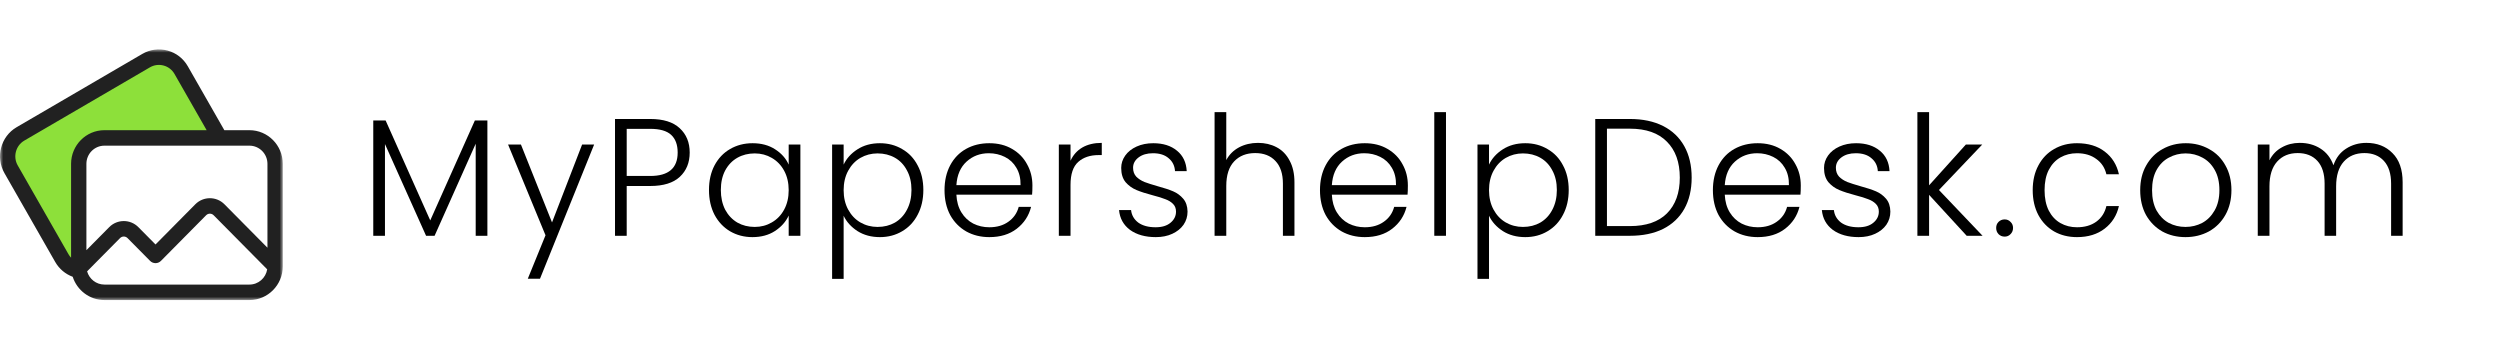
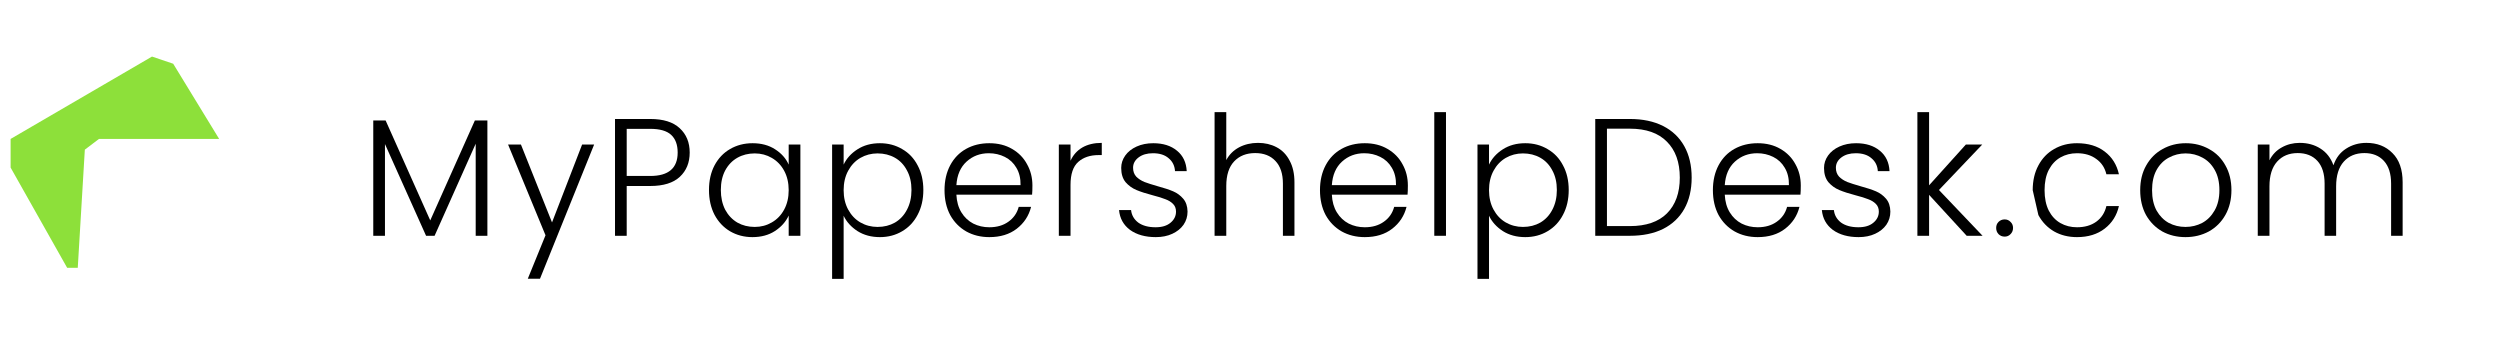
<svg xmlns="http://www.w3.org/2000/svg" width="279" height="39" viewBox="0 0 389 39" fill="none">
  <mask id="mask0_167_278" style="mask-type:luminance" maskUnits="userSpaceOnUse" x="0" y="0" width="44" height="39">
    <path d="M44 0H0V39H44V0Z" fill="white" />
  </mask>
  <g mask="url(#mask0_167_278)">
    <path d="M12.1 33.986H10.45L1.65 18.386V13.929L23.65 1.114L26.95 2.229L34.1 13.929H15.4L13.2 15.6L12.1 33.986Z" fill="#8DE03A" />
-     <path d="M44 33.758V17.806C44 14.918 41.674 12.569 38.815 12.569H34.907L29.221 2.621C28.529 1.409 27.411 0.543 26.073 0.181C24.735 -0.181 23.337 0.005 22.137 0.704L2.59 12.102C0.115 13.546 -0.736 16.756 0.694 19.257L8.592 33.075C9.205 34.149 10.173 34.96 11.313 35.379C11.989 37.478 13.943 39 16.244 39H38.815C41.671 39 43.995 36.655 44 33.772C44 33.767 44 33.763 44 33.758ZM41.615 17.806V30.855L34.926 24.1C33.676 22.837 31.64 22.837 30.389 24.1L24.199 30.352L21.53 27.656C20.28 26.393 18.244 26.393 16.993 27.656L13.444 31.241V17.806C13.444 16.246 14.7 14.977 16.244 14.977H38.815C40.359 14.977 41.615 16.246 41.615 17.806ZM10.658 31.871L2.759 18.053C1.987 16.702 2.446 14.968 3.783 14.188L23.329 2.79C24.668 2.01 26.384 2.474 27.156 3.825L32.154 12.569H16.244C13.385 12.569 11.059 14.918 11.059 17.806V32.408C10.906 32.247 10.77 32.068 10.658 31.871ZM38.815 36.591H16.244C14.966 36.591 13.887 35.721 13.553 34.536L18.679 29.36C19 29.035 19.523 29.035 19.844 29.36L23.356 32.907C23.822 33.377 24.577 33.377 25.042 32.907L32.075 25.803C32.396 25.479 32.919 25.479 33.24 25.803L41.575 34.221C41.358 35.563 40.205 36.591 38.815 36.591Z" fill="#212121" />
  </g>
  <path d="M368.208 14.544C369.872 14.544 371.224 15.073 372.264 16.13C373.321 17.17 373.85 18.687 373.85 20.68V29H372.056V20.888C372.056 19.345 371.683 18.167 370.938 17.352C370.193 16.537 369.179 16.13 367.896 16.13C366.561 16.13 365.495 16.572 364.698 17.456C363.901 18.34 363.502 19.623 363.502 21.304V29H361.708V20.888C361.708 19.345 361.335 18.167 360.59 17.352C359.845 16.537 358.822 16.13 357.522 16.13C356.187 16.13 355.121 16.572 354.324 17.456C353.527 18.34 353.128 19.623 353.128 21.304V29H351.308V14.804H353.128V17.248C353.579 16.364 354.22 15.697 355.052 15.246C355.884 14.778 356.811 14.544 357.834 14.544C359.065 14.544 360.139 14.839 361.058 15.428C361.994 16.017 362.67 16.884 363.086 18.028C363.467 16.901 364.117 16.043 365.036 15.454C365.972 14.847 367.029 14.544 368.208 14.544Z" fill="black" />
  <path d="M340.061 29.208C338.726 29.208 337.521 28.913 336.447 28.324C335.389 27.717 334.549 26.868 333.925 25.776C333.318 24.667 333.015 23.375 333.015 21.902C333.015 20.429 333.327 19.146 333.951 18.054C334.575 16.945 335.424 16.095 336.499 15.506C337.573 14.899 338.778 14.596 340.113 14.596C341.447 14.596 342.652 14.899 343.727 15.506C344.819 16.095 345.668 16.945 346.275 18.054C346.899 19.146 347.211 20.429 347.211 21.902C347.211 23.358 346.899 24.641 346.275 25.75C345.651 26.859 344.793 27.717 343.701 28.324C342.609 28.913 341.395 29.208 340.061 29.208ZM340.061 27.622C340.997 27.622 341.863 27.414 342.661 26.998C343.458 26.565 344.099 25.923 344.585 25.074C345.087 24.207 345.339 23.15 345.339 21.902C345.339 20.654 345.096 19.605 344.611 18.756C344.125 17.889 343.484 17.248 342.687 16.832C341.889 16.399 341.023 16.182 340.087 16.182C339.151 16.182 338.284 16.399 337.487 16.832C336.689 17.248 336.048 17.889 335.563 18.756C335.095 19.605 334.861 20.654 334.861 21.902C334.861 23.15 335.095 24.207 335.563 25.074C336.048 25.923 336.681 26.565 337.461 26.998C338.258 27.414 339.125 27.622 340.061 27.622Z" fill="black" />
-   <path d="M316.289 21.902C316.289 20.429 316.584 19.146 317.173 18.054C317.762 16.945 318.577 16.095 319.617 15.506C320.657 14.899 321.844 14.596 323.179 14.596C324.93 14.596 326.368 15.029 327.495 15.896C328.639 16.763 329.376 17.941 329.705 19.432H327.755C327.512 18.409 326.984 17.612 326.169 17.04C325.372 16.451 324.375 16.156 323.179 16.156C322.226 16.156 321.368 16.373 320.605 16.806C319.842 17.239 319.236 17.889 318.785 18.756C318.352 19.605 318.135 20.654 318.135 21.902C318.135 23.15 318.352 24.207 318.785 25.074C319.236 25.941 319.842 26.591 320.605 27.024C321.368 27.457 322.226 27.674 323.179 27.674C324.375 27.674 325.372 27.388 326.169 26.816C326.984 26.227 327.512 25.412 327.755 24.372H329.705C329.376 25.828 328.639 26.998 327.495 27.882C326.351 28.766 324.912 29.208 323.179 29.208C321.844 29.208 320.657 28.913 319.617 28.324C318.577 27.717 317.762 26.868 317.173 25.776C316.584 24.667 316.289 23.375 316.289 21.902Z" fill="black" />
+   <path d="M316.289 21.902C316.289 20.429 316.584 19.146 317.173 18.054C317.762 16.945 318.577 16.095 319.617 15.506C320.657 14.899 321.844 14.596 323.179 14.596C324.93 14.596 326.368 15.029 327.495 15.896C328.639 16.763 329.376 17.941 329.705 19.432H327.755C327.512 18.409 326.984 17.612 326.169 17.04C325.372 16.451 324.375 16.156 323.179 16.156C322.226 16.156 321.368 16.373 320.605 16.806C319.842 17.239 319.236 17.889 318.785 18.756C318.352 19.605 318.135 20.654 318.135 21.902C318.135 23.15 318.352 24.207 318.785 25.074C319.236 25.941 319.842 26.591 320.605 27.024C321.368 27.457 322.226 27.674 323.179 27.674C324.375 27.674 325.372 27.388 326.169 26.816C326.984 26.227 327.512 25.412 327.755 24.372H329.705C329.376 25.828 328.639 26.998 327.495 27.882C326.351 28.766 324.912 29.208 323.179 29.208C321.844 29.208 320.657 28.913 319.617 28.324C318.577 27.717 317.762 26.868 317.173 25.776Z" fill="black" />
  <path d="M311.93 29.13C311.549 29.13 311.228 29 310.968 28.74C310.726 28.48 310.604 28.159 310.604 27.778C310.604 27.397 310.726 27.085 310.968 26.842C311.228 26.582 311.549 26.452 311.93 26.452C312.294 26.452 312.598 26.582 312.84 26.842C313.1 27.085 313.23 27.397 313.23 27.778C313.23 28.159 313.1 28.48 312.84 28.74C312.598 29 312.294 29.13 311.93 29.13Z" fill="black" />
  <path d="M306.016 29L300.166 22.63V29H298.346V9.76H300.166V21.148L305.886 14.804H308.434L301.7 21.876L308.486 29H306.016Z" fill="black" />
  <path d="M289.2 29.208C287.571 29.208 286.236 28.835 285.196 28.09C284.174 27.327 283.602 26.296 283.48 24.996H285.352C285.439 25.793 285.812 26.443 286.47 26.946C287.146 27.431 288.048 27.674 289.174 27.674C290.162 27.674 290.934 27.44 291.488 26.972C292.06 26.504 292.346 25.923 292.346 25.23C292.346 24.745 292.19 24.346 291.878 24.034C291.566 23.722 291.168 23.479 290.682 23.306C290.214 23.115 289.573 22.916 288.758 22.708C287.701 22.431 286.843 22.153 286.184 21.876C285.526 21.599 284.962 21.191 284.494 20.654C284.044 20.099 283.818 19.363 283.818 18.444C283.818 17.751 284.026 17.109 284.442 16.52C284.858 15.931 285.448 15.463 286.21 15.116C286.973 14.769 287.84 14.596 288.81 14.596C290.336 14.596 291.566 14.986 292.502 15.766C293.438 16.529 293.941 17.586 294.01 18.938H292.19C292.138 18.106 291.809 17.439 291.202 16.936C290.613 16.416 289.798 16.156 288.758 16.156C287.84 16.156 287.094 16.373 286.522 16.806C285.95 17.239 285.664 17.777 285.664 18.418C285.664 18.973 285.829 19.432 286.158 19.796C286.505 20.143 286.93 20.42 287.432 20.628C287.935 20.819 288.611 21.035 289.46 21.278C290.483 21.555 291.298 21.824 291.904 22.084C292.511 22.344 293.031 22.725 293.464 23.228C293.898 23.731 294.123 24.398 294.14 25.23C294.14 25.993 293.932 26.677 293.516 27.284C293.1 27.873 292.52 28.341 291.774 28.688C291.029 29.035 290.171 29.208 289.2 29.208Z" fill="black" />
  <path d="M280.203 21.174C280.203 21.798 280.186 22.275 280.151 22.604H268.373C268.425 23.679 268.685 24.597 269.153 25.36C269.621 26.123 270.236 26.703 270.999 27.102C271.762 27.483 272.594 27.674 273.495 27.674C274.674 27.674 275.662 27.388 276.459 26.816C277.274 26.244 277.811 25.473 278.071 24.502H279.995C279.648 25.889 278.903 27.024 277.759 27.908C276.632 28.775 275.211 29.208 273.495 29.208C272.16 29.208 270.964 28.913 269.907 28.324C268.85 27.717 268.018 26.868 267.411 25.776C266.822 24.667 266.527 23.375 266.527 21.902C266.527 20.429 266.822 19.137 267.411 18.028C268 16.919 268.824 16.069 269.881 15.48C270.938 14.891 272.143 14.596 273.495 14.596C274.847 14.596 276.026 14.891 277.031 15.48C278.054 16.069 278.834 16.867 279.371 17.872C279.926 18.86 280.203 19.961 280.203 21.174ZM278.357 21.122C278.374 20.065 278.158 19.163 277.707 18.418C277.274 17.673 276.676 17.109 275.913 16.728C275.15 16.347 274.318 16.156 273.417 16.156C272.065 16.156 270.912 16.589 269.959 17.456C269.006 18.323 268.477 19.545 268.373 21.122H278.357Z" fill="black" />
  <path d="M253.603 10.826C255.614 10.826 257.339 11.19 258.777 11.918C260.216 12.646 261.317 13.695 262.079 15.064C262.842 16.433 263.223 18.063 263.223 19.952C263.223 21.824 262.842 23.445 262.079 24.814C261.317 26.166 260.216 27.206 258.777 27.934C257.339 28.645 255.614 29 253.603 29H248.221V10.826H253.603ZM253.603 27.492C256.134 27.492 258.058 26.833 259.375 25.516C260.71 24.181 261.377 22.327 261.377 19.952C261.377 17.56 260.71 15.697 259.375 14.362C258.058 13.01 256.134 12.334 253.603 12.334H250.041V27.492H253.603Z" fill="black" />
  <path d="M231.69 17.924C232.141 16.971 232.852 16.182 233.822 15.558C234.81 14.917 235.98 14.596 237.332 14.596C238.615 14.596 239.768 14.899 240.79 15.506C241.83 16.095 242.636 16.945 243.208 18.054C243.798 19.146 244.092 20.42 244.092 21.876C244.092 23.332 243.798 24.615 243.208 25.724C242.636 26.833 241.83 27.691 240.79 28.298C239.768 28.905 238.615 29.208 237.332 29.208C235.998 29.208 234.836 28.896 233.848 28.272C232.86 27.631 232.141 26.833 231.69 25.88V35.708H229.896V14.804H231.69V17.924ZM242.246 21.876C242.246 20.697 242.012 19.683 241.544 18.834C241.094 17.967 240.47 17.309 239.672 16.858C238.875 16.407 237.974 16.182 236.968 16.182C235.998 16.182 235.105 16.416 234.29 16.884C233.493 17.352 232.86 18.019 232.392 18.886C231.924 19.753 231.69 20.758 231.69 21.902C231.69 23.046 231.924 24.051 232.392 24.918C232.86 25.785 233.493 26.452 234.29 26.92C235.105 27.388 235.998 27.622 236.968 27.622C237.974 27.622 238.875 27.397 239.672 26.946C240.47 26.478 241.094 25.811 241.544 24.944C242.012 24.06 242.246 23.037 242.246 21.876Z" fill="black" />
  <path d="M224.995 9.76V29H223.175V9.76H224.995Z" fill="black" />
  <path d="M219.065 21.174C219.065 21.798 219.048 22.275 219.013 22.604H207.235C207.287 23.679 207.547 24.597 208.015 25.36C208.483 26.123 209.098 26.703 209.861 27.102C210.624 27.483 211.456 27.674 212.357 27.674C213.536 27.674 214.524 27.388 215.321 26.816C216.136 26.244 216.673 25.473 216.933 24.502H218.857C218.51 25.889 217.765 27.024 216.621 27.908C215.494 28.775 214.073 29.208 212.357 29.208C211.022 29.208 209.826 28.913 208.769 28.324C207.712 27.717 206.88 26.868 206.273 25.776C205.684 24.667 205.389 23.375 205.389 21.902C205.389 20.429 205.684 19.137 206.273 18.028C206.862 16.919 207.686 16.069 208.743 15.48C209.8 14.891 211.005 14.596 212.357 14.596C213.709 14.596 214.888 14.891 215.893 15.48C216.916 16.069 217.696 16.867 218.233 17.872C218.788 18.86 219.065 19.961 219.065 21.174ZM217.219 21.122C217.236 20.065 217.02 19.163 216.569 18.418C216.136 17.673 215.538 17.109 214.775 16.728C214.012 16.347 213.18 16.156 212.279 16.156C210.927 16.156 209.774 16.589 208.821 17.456C207.868 18.323 207.339 19.545 207.235 21.122H217.219Z" fill="black" />
  <path d="M195.748 14.544C196.822 14.544 197.784 14.769 198.634 15.22C199.5 15.671 200.176 16.364 200.662 17.3C201.164 18.219 201.416 19.345 201.416 20.68V29H199.622V20.888C199.622 19.345 199.232 18.167 198.452 17.352C197.689 16.537 196.64 16.13 195.306 16.13C193.936 16.13 192.844 16.563 192.03 17.43C191.215 18.297 190.808 19.571 190.808 21.252V29H188.988V9.76H190.808V17.222C191.258 16.373 191.917 15.714 192.784 15.246C193.668 14.778 194.656 14.544 195.748 14.544Z" fill="black" />
  <path d="M179.842 29.208C178.213 29.208 176.878 28.835 175.838 28.09C174.815 27.327 174.243 26.296 174.122 24.996H175.994C176.081 25.793 176.453 26.443 177.112 26.946C177.788 27.431 178.689 27.674 179.816 27.674C180.804 27.674 181.575 27.44 182.13 26.972C182.702 26.504 182.988 25.923 182.988 25.23C182.988 24.745 182.832 24.346 182.52 24.034C182.208 23.722 181.809 23.479 181.324 23.306C180.856 23.115 180.215 22.916 179.4 22.708C178.343 22.431 177.485 22.153 176.826 21.876C176.167 21.599 175.604 21.191 175.136 20.654C174.685 20.099 174.46 19.363 174.46 18.444C174.46 17.751 174.668 17.109 175.084 16.52C175.5 15.931 176.089 15.463 176.852 15.116C177.615 14.769 178.481 14.596 179.452 14.596C180.977 14.596 182.208 14.986 183.144 15.766C184.08 16.529 184.583 17.586 184.652 18.938H182.832C182.78 18.106 182.451 17.439 181.844 16.936C181.255 16.416 180.44 16.156 179.4 16.156C178.481 16.156 177.736 16.373 177.164 16.806C176.592 17.239 176.306 17.777 176.306 18.418C176.306 18.973 176.471 19.432 176.8 19.796C177.147 20.143 177.571 20.42 178.074 20.628C178.577 20.819 179.253 21.035 180.102 21.278C181.125 21.555 181.939 21.824 182.546 22.084C183.153 22.344 183.673 22.725 184.106 23.228C184.539 23.731 184.765 24.398 184.782 25.23C184.782 25.993 184.574 26.677 184.158 27.284C183.742 27.873 183.161 28.341 182.416 28.688C181.671 29.035 180.813 29.208 179.842 29.208Z" fill="black" />
  <path d="M166.574 17.326C166.973 16.442 167.579 15.757 168.394 15.272C169.226 14.787 170.24 14.544 171.436 14.544V16.442H170.942C169.625 16.442 168.567 16.797 167.77 17.508C166.973 18.219 166.574 19.406 166.574 21.07V29H164.754V14.804H166.574V17.326Z" fill="black" />
  <path d="M160.644 21.174C160.644 21.798 160.627 22.275 160.592 22.604H148.814C148.866 23.679 149.126 24.597 149.594 25.36C150.062 26.123 150.678 26.703 151.44 27.102C152.203 27.483 153.035 27.674 153.936 27.674C155.115 27.674 156.103 27.388 156.9 26.816C157.715 26.244 158.252 25.473 158.512 24.502H160.436C160.09 25.889 159.344 27.024 158.2 27.908C157.074 28.775 155.652 29.208 153.936 29.208C152.602 29.208 151.406 28.913 150.348 28.324C149.291 27.717 148.459 26.868 147.852 25.776C147.263 24.667 146.968 23.375 146.968 21.902C146.968 20.429 147.263 19.137 147.852 18.028C148.442 16.919 149.265 16.069 150.322 15.48C151.38 14.891 152.584 14.596 153.936 14.596C155.288 14.596 156.467 14.891 157.472 15.48C158.495 16.069 159.275 16.867 159.812 17.872C160.367 18.86 160.644 19.961 160.644 21.174ZM158.798 21.122C158.816 20.065 158.599 19.163 158.148 18.418C157.715 17.673 157.117 17.109 156.354 16.728C155.592 16.347 154.76 16.156 153.858 16.156C152.506 16.156 151.354 16.589 150.4 17.456C149.447 18.323 148.918 19.545 148.814 21.122H158.798Z" fill="black" />
  <path d="M131.27 17.924C131.72 16.971 132.431 16.182 133.402 15.558C134.39 14.917 135.56 14.596 136.912 14.596C138.194 14.596 139.347 14.899 140.37 15.506C141.41 16.095 142.216 16.945 142.788 18.054C143.377 19.146 143.672 20.42 143.672 21.876C143.672 23.332 143.377 24.615 142.788 25.724C142.216 26.833 141.41 27.691 140.37 28.298C139.347 28.905 138.194 29.208 136.912 29.208C135.577 29.208 134.416 28.896 133.428 28.272C132.44 27.631 131.72 26.833 131.27 25.88V35.708H129.476V14.804H131.27V17.924ZM141.826 21.876C141.826 20.697 141.592 19.683 141.124 18.834C140.673 17.967 140.049 17.309 139.252 16.858C138.454 16.407 137.553 16.182 136.548 16.182C135.577 16.182 134.684 16.416 133.87 16.884C133.072 17.352 132.44 18.019 131.972 18.886C131.504 19.753 131.27 20.758 131.27 21.902C131.27 23.046 131.504 24.051 131.972 24.918C132.44 25.785 133.072 26.452 133.87 26.92C134.684 27.388 135.577 27.622 136.548 27.622C137.553 27.622 138.454 27.397 139.252 26.946C140.049 26.478 140.673 25.811 141.124 24.944C141.592 24.06 141.826 23.037 141.826 21.876Z" fill="black" />
  <path d="M110.318 21.876C110.318 20.42 110.604 19.146 111.176 18.054C111.766 16.945 112.572 16.095 113.594 15.506C114.634 14.899 115.804 14.596 117.104 14.596C118.456 14.596 119.618 14.908 120.588 15.532C121.576 16.156 122.287 16.953 122.72 17.924V14.804H124.54V29H122.72V25.854C122.27 26.825 121.55 27.631 120.562 28.272C119.592 28.896 118.43 29.208 117.078 29.208C115.796 29.208 114.634 28.905 113.594 28.298C112.572 27.691 111.766 26.833 111.176 25.724C110.604 24.615 110.318 23.332 110.318 21.876ZM122.72 21.902C122.72 20.758 122.486 19.753 122.018 18.886C121.55 18.019 120.909 17.352 120.094 16.884C119.297 16.416 118.413 16.182 117.442 16.182C116.437 16.182 115.536 16.407 114.738 16.858C113.941 17.309 113.308 17.967 112.84 18.834C112.39 19.683 112.164 20.697 112.164 21.876C112.164 23.037 112.39 24.06 112.84 24.944C113.308 25.811 113.941 26.478 114.738 26.946C115.536 27.397 116.437 27.622 117.442 27.622C118.413 27.622 119.297 27.388 120.094 26.92C120.909 26.452 121.55 25.785 122.018 24.918C122.486 24.051 122.72 23.046 122.72 21.902Z" fill="black" />
  <path d="M107.317 16.052C107.317 17.612 106.805 18.869 105.783 19.822C104.76 20.775 103.226 21.252 101.181 21.252H97.515V29H95.695V10.826H101.181C103.209 10.826 104.734 11.303 105.757 12.256C106.797 13.209 107.317 14.475 107.317 16.052ZM101.181 19.692C104.023 19.692 105.445 18.479 105.445 16.052C105.445 14.839 105.107 13.92 104.431 13.296C103.755 12.672 102.671 12.36 101.181 12.36H97.515V19.692H101.181Z" fill="black" />
  <path d="M92.447 14.804L84.023 35.682H82.125L84.881 28.922L79.057 14.804H81.059L85.895 26.92L90.575 14.804H92.447Z" fill="black" />
  <path d="M75.838 11.06V29H74.018V14.674L67.622 29H66.296L59.9 14.726V29H58.08V11.06H60.004L66.946 26.608L73.888 11.06H75.838Z" fill="black" />
</svg>